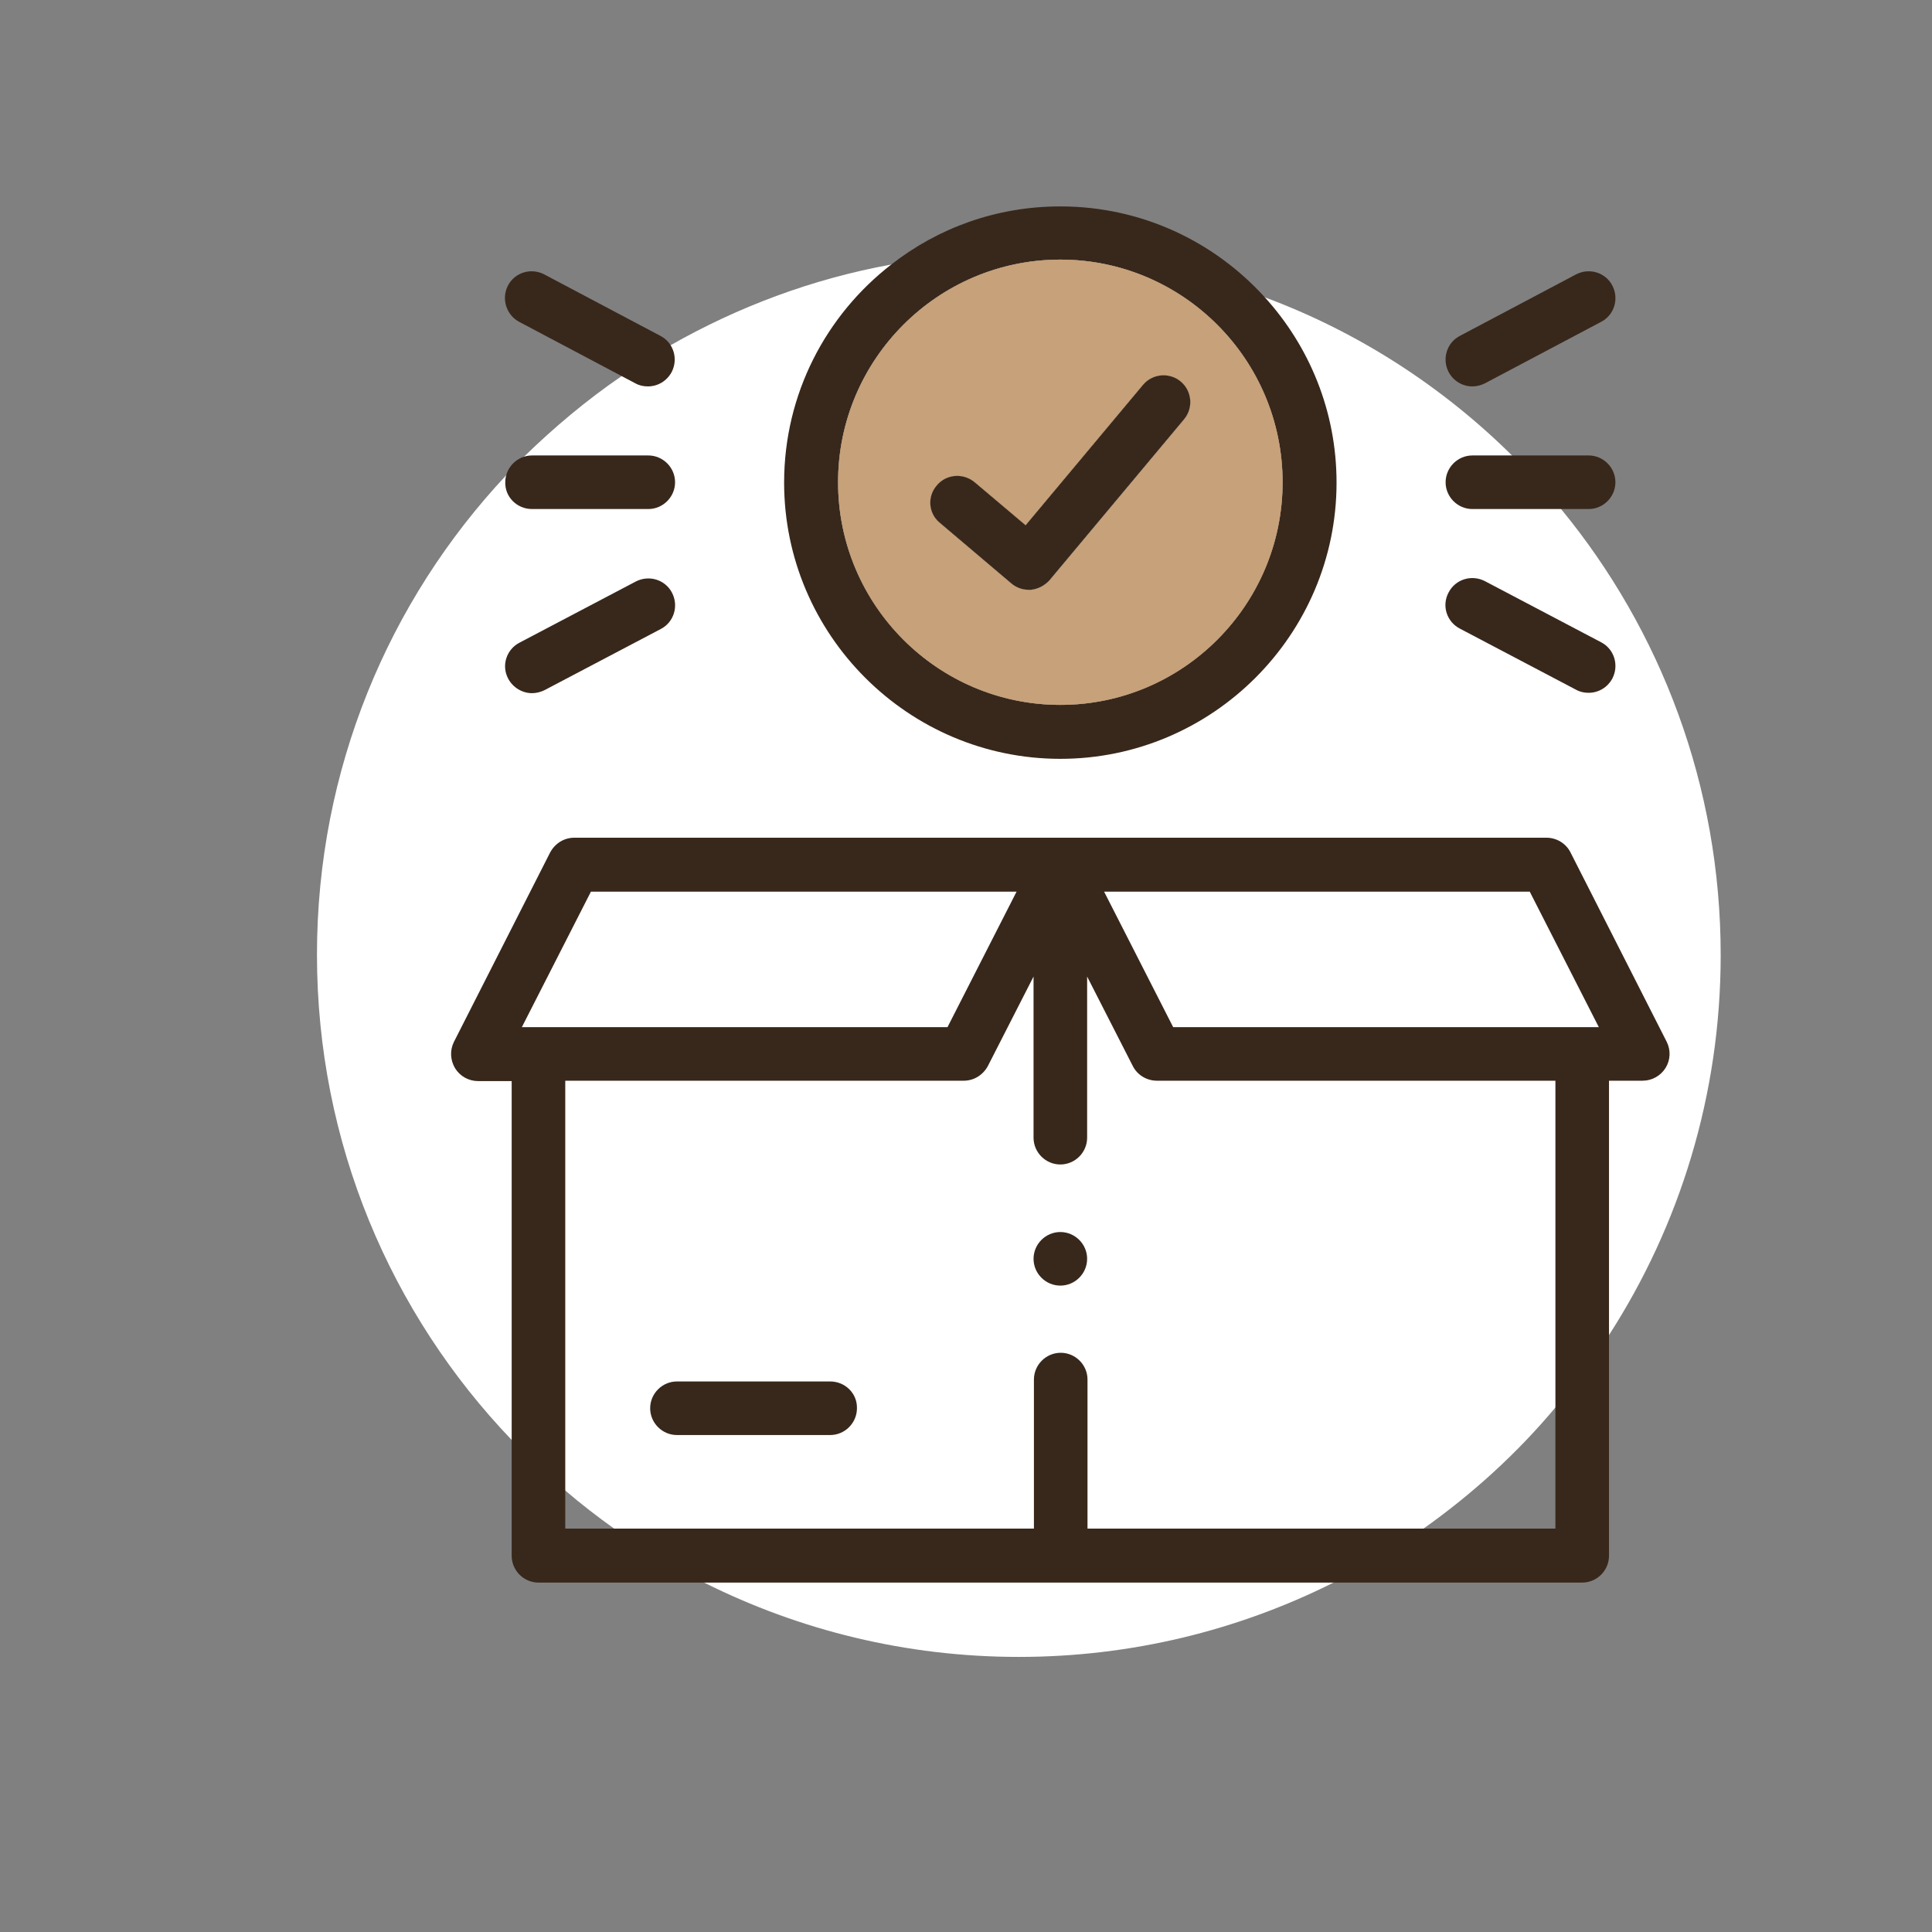
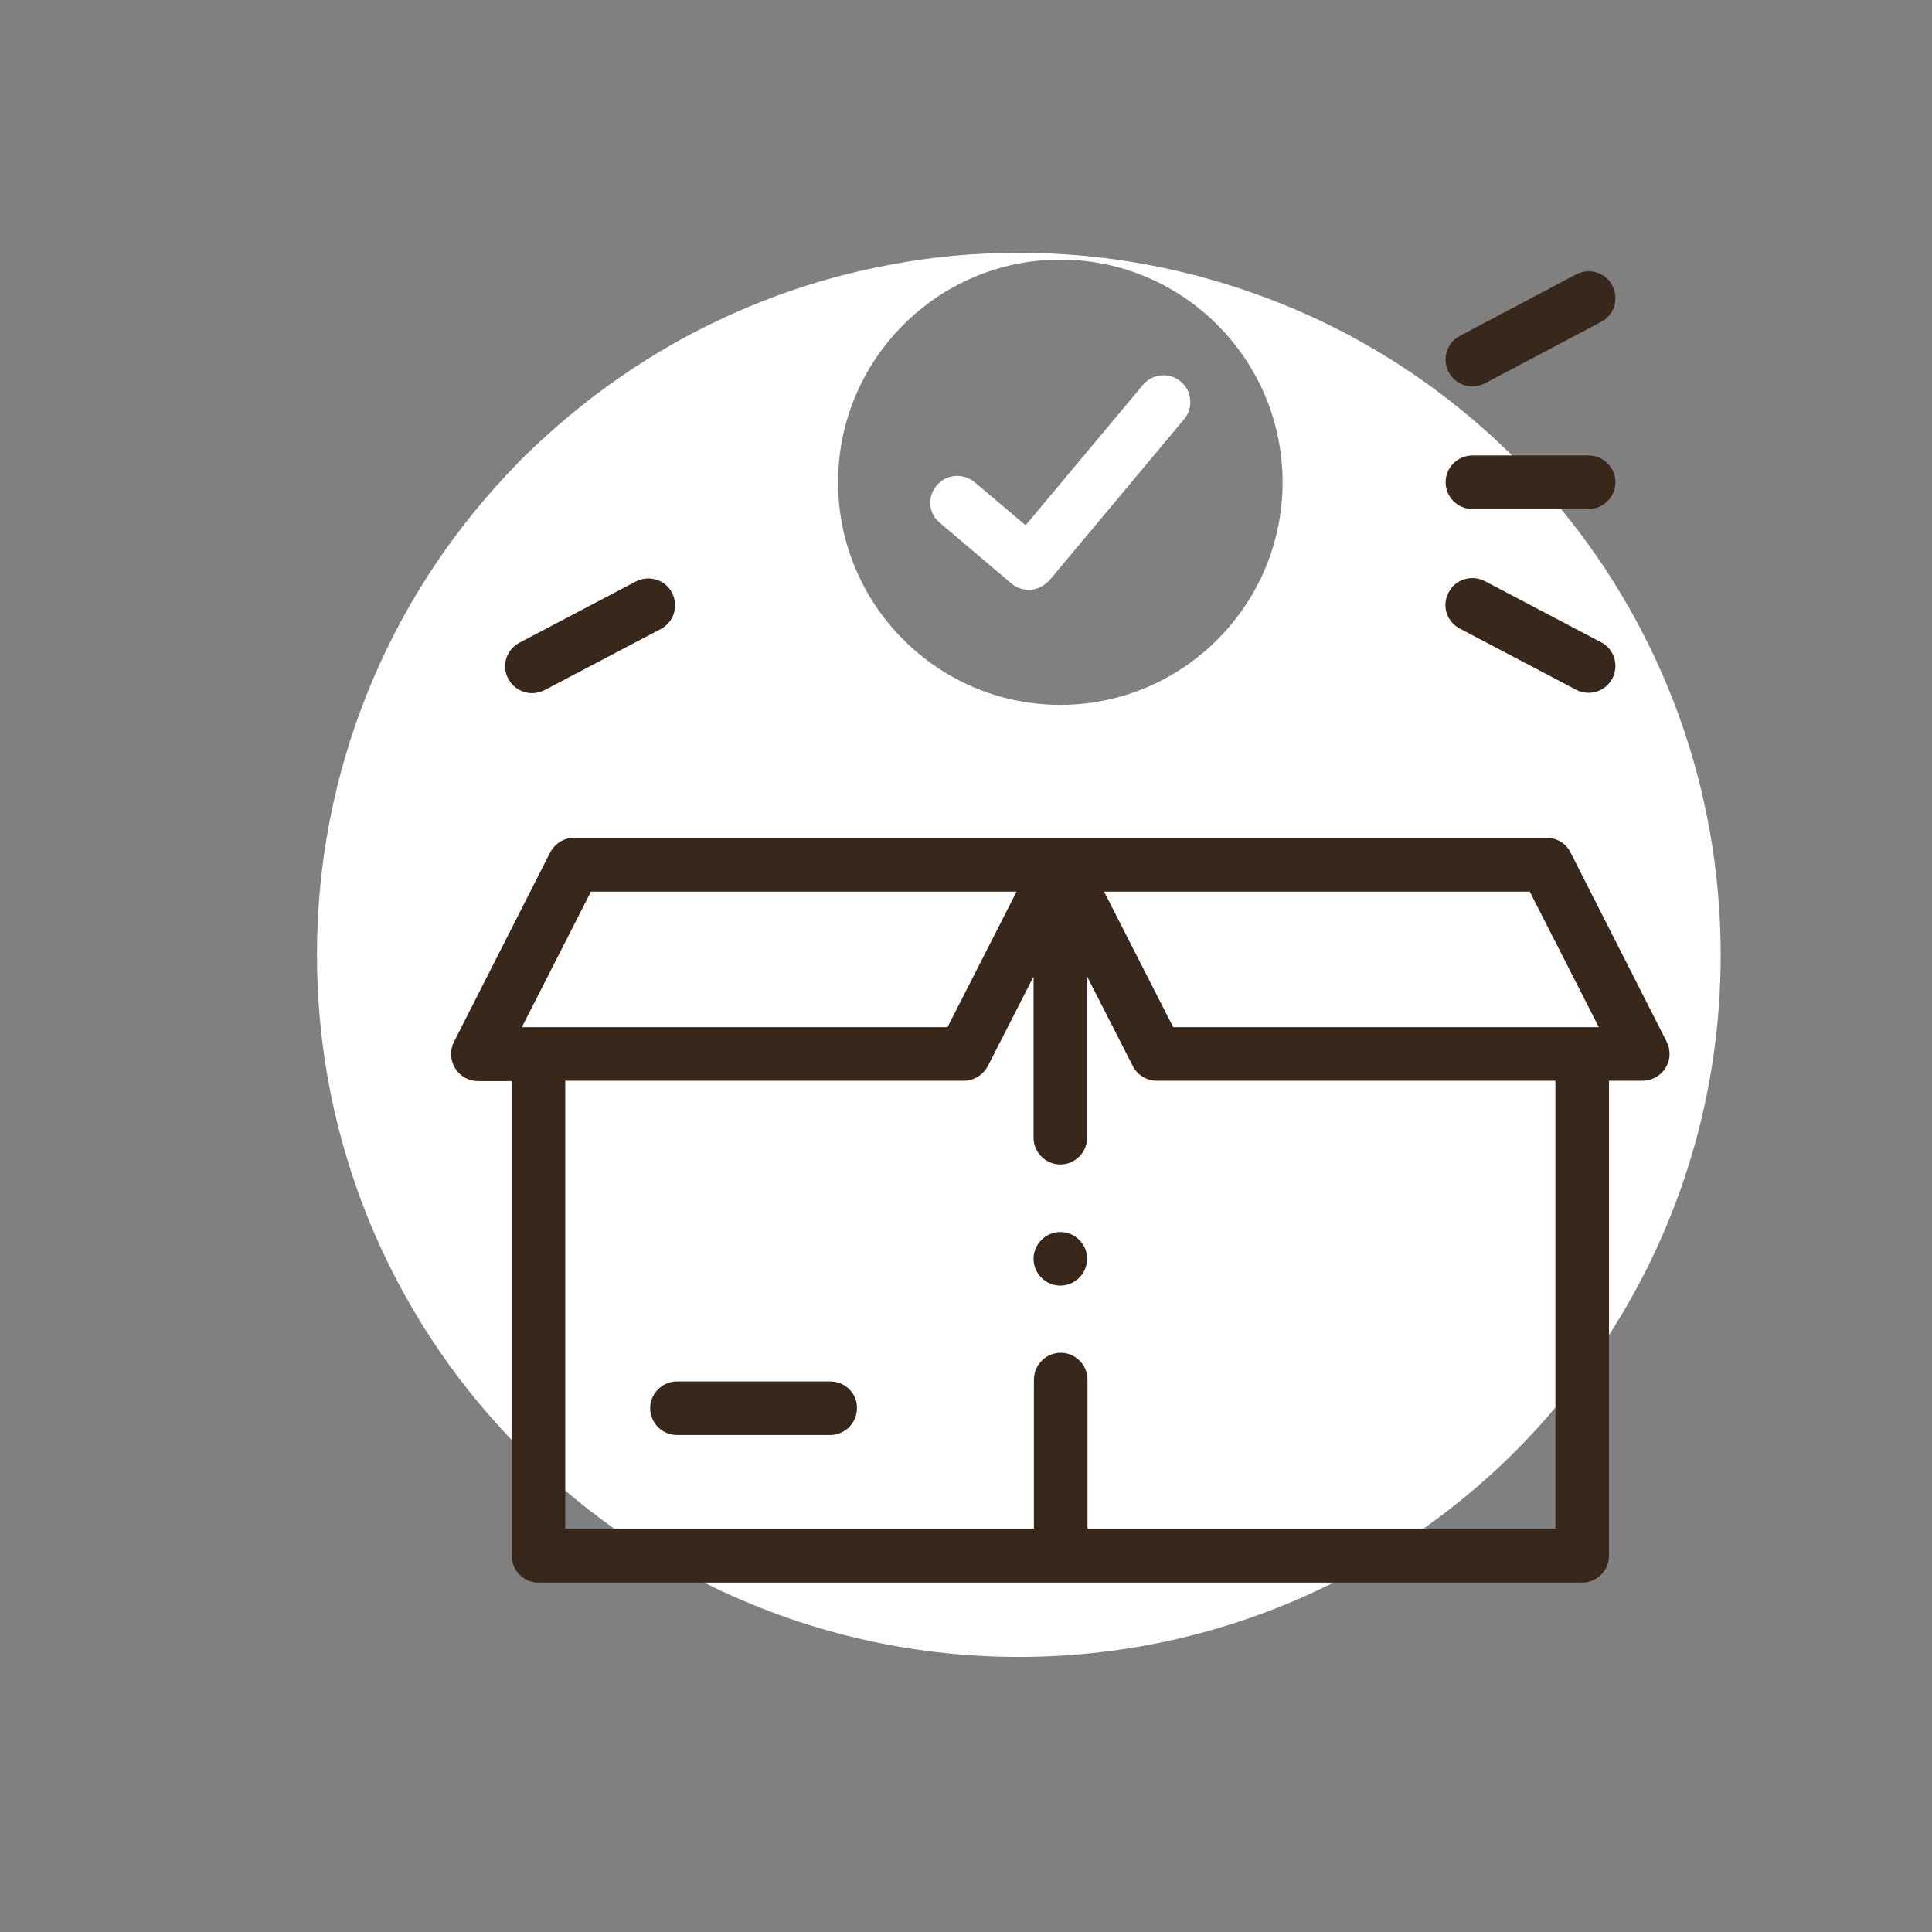
<svg xmlns="http://www.w3.org/2000/svg" version="1.1" id="Capa_1" x="0px" y="0px" viewBox="0 0 512 512" style="enable-background:new 0 0 512 512;" xml:space="preserve">
  <rect x="0" y="0" width="512" height="512" fill="#808080" stroke="none" />
  <style type="text/css">
	.st0{fill:#FFFFFF;}
	.st1{fill:#38281B;}
	.st2{fill:#C7A17A;}
</style>
  <path class="st0" d="M248.3,128.6c2.5-3,7-3.3,10-0.8l13.5,11.4l31.1-37.2c2.5-3,7-3.4,10-0.9s3.4,7,0.9,10l-35.7,42.7  c-1.3,1.4-3,2.3-4.9,2.5h-0.6c-1.7,0-3.3-0.6-4.6-1.7l-19-16.1C246,136,245.7,131.5,248.3,128.6z" />
  <path class="st0" d="M413.7,134.9c-4.1-5-8.4-9.7-13-14.2C382.3,102.5,360,88,335.2,78.8C314.9,71.2,293,67,270,67  c-11.5,0-22.8,1-33.8,3.1c-20.9,3.8-40.6,11.2-58.5,21.4c-4.5,2.6-8.8,5.3-13,8.2c-9.2,6.3-17.8,13.5-25.8,21.3  c-1.6,1.6-3.2,3.3-4.8,5C103,159.2,84,203.9,84,253c0,49.9,19.6,95.2,51.6,128.6c4.5,4.7,9.2,9.2,14.2,13.4c4.2,3.6,8.6,7,13.1,10.2  c7.6,5.3,15.5,10.1,23.9,14.3c25,12.5,53.3,19.6,83.2,19.6s58.2-7.1,83.2-19.6c8.3-4.2,16.3-9,23.9-14.3c13-9.2,24.9-20,35.1-32.2  c5.1-6.1,9.9-12.5,14.2-19.2c18.7-29,29.6-63.6,29.6-100.7C456,208.2,440.1,167,413.7,134.9z M281,68.8c32.5,0,58.9,26.5,58.9,59  s-26.4,59-58.9,59s-58.9-26.5-58.9-59S248.5,68.8,281,68.8z" />
  <g>
    <g>
      <path class="st1" d="M441.7,276.1l-25.5-50.2c-1.2-2.4-3.7-3.9-6.4-3.9H281H152.2c-2.7,0-5.1,1.5-6.4,3.9l-25.5,50.2    c-1.1,2.2-1,4.8,0.3,7c1.3,2.1,3.6,3.4,6.1,3.4h8.9v125.8c0,3.9,3.2,7.1,7.1,7.1h276.6c3.9,0,7.1-3.2,7.1-7.1V286.4h8.9    c2.5,0,4.8-1.3,6.1-3.4C442.7,280.9,442.8,278.3,441.7,276.1L441.7,276.1z M405.4,236.3l18.3,35.9H310.9l-18.3-35.9L405.4,236.3z     M156.6,236.3h112.8l-18.3,35.9H138.3L156.6,236.3z M412.2,405.1h-124v-39.5c0-3.9-3.2-7.1-7.1-7.1s-7.1,3.2-7.1,7.1v39.5H149.8    V286.4h105.6c2.7,0,5.1-1.5,6.4-3.9l12.1-23.7v42.7c0,3.9,3.2,7.1,7.1,7.1s7.1-3.2,7.1-7.1v-42.7l12.1,23.7    c1.2,2.4,3.7,3.9,6.4,3.9h105.6V405.1z" />
      <path class="st1" d="M220,366.1h-40.6c-3.9,0-7.1,3.2-7.1,7.1s3.2,7.1,7.1,7.1H220c3.9,0,7.1-3.2,7.1-7.1    C227.2,369.3,224,366.1,220,366.1z" />
-       <path class="st1" d="M335.2,78.8C321.8,64,302.5,54.7,281,54.7c-16.9,0-32.4,5.7-44.8,15.4c-17.3,13.4-28.4,34.3-28.4,57.8    c0,40.3,32.9,73.2,73.2,73.2s73.2-32.9,73.2-73.2C354.2,109,347,91.8,335.2,78.8z M281,186.8c-32.5,0-58.9-26.5-58.9-59    s26.4-59,58.9-59s58.9,26.5,58.9,59S313.5,186.8,281,186.8z" />
-       <path class="st2" d="M281,68.8c-32.5,0-58.9,26.5-58.9,59s26.4,59,58.9,59s58.9-26.5,58.9-59S313.5,68.8,281,68.8z M313.8,111.1    l-35.7,42.7c-1.3,1.4-3,2.3-4.9,2.5h-0.6c-1.7,0-3.3-0.6-4.6-1.7l-19-16.1c-3-2.5-3.3-7-0.7-9.9c2.5-3,7-3.3,10-0.8l13.5,11.4    l31.1-37.2c2.5-3,7-3.4,10-0.9S316.3,108.1,313.8,111.1z" />
-       <path class="st1" d="M313.8,111.1l-35.7,42.7c-1.3,1.4-3,2.3-4.9,2.5h-0.6c-1.7,0-3.3-0.6-4.6-1.7l-19-16.1c-3-2.5-3.3-7-0.7-9.9    c2.5-3,7-3.3,10-0.8l13.5,11.4l31.1-37.2c2.5-3,7-3.4,10-0.9S316.3,108.1,313.8,111.1z" />
-       <path class="st1" d="M141,134.9h30.8c3.9,0,7.1-3.2,7.1-7.1s-3.2-7.1-7.1-7.1H141c-3.9,0-7.1,3.2-7.1,7.1    C133.8,131.7,137,134.9,141,134.9z" />
-       <path class="st1" d="M137.6,85.3l30.8,16.3c1.1,0.6,2.2,0.8,3.3,0.8c2.6,0,5-1.4,6.3-3.8c1.8-3.5,0.5-7.8-3-9.6l-30.8-16.3    c-3.5-1.8-7.8-0.5-9.6,3C132.8,79.2,134.2,83.5,137.6,85.3z" />
      <path class="st1" d="M134.7,179.9c1.3,2.4,3.8,3.8,6.3,3.8c1.1,0,2.3-0.3,3.3-0.8l30.8-16.2c3.5-1.8,4.8-6.1,3-9.6s-6.1-4.8-9.6-3    l-30.8,16.2C134.2,172.1,132.8,176.4,134.7,179.9L134.7,179.9z" />
      <path class="st1" d="M390.2,134.9H421c3.9,0,7.1-3.2,7.1-7.1s-3.2-7.1-7.1-7.1h-30.8c-3.9,0-7.1,3.2-7.1,7.1    S386.3,134.9,390.2,134.9z" />
      <path class="st1" d="M390.2,102.4c1.1,0,2.3-0.3,3.3-0.8l30.8-16.3c3.5-1.8,4.8-6.1,3-9.6s-6.1-4.8-9.6-3L386.9,89    c-3.5,1.8-4.8,6.1-3,9.6C385.2,101,387.6,102.4,390.2,102.4z" />
      <path class="st1" d="M386.9,166.6l30.8,16.2c1.1,0.6,2.2,0.8,3.3,0.8c2.6,0,5-1.4,6.3-3.8c1.8-3.5,0.5-7.8-3-9.6L393.5,154    c-3.5-1.8-7.8-0.5-9.6,3C382,160.5,383.4,164.8,386.9,166.6z" />
      <path class="st1" d="M281,326.5c-3.9,0-7.1,3.2-7.1,7.1l0,0c0,3.9,3.2,7.1,7.1,7.1s7.1-3.2,7.1-7.1S284.9,326.5,281,326.5    L281,326.5z" />
    </g>
  </g>
</svg>